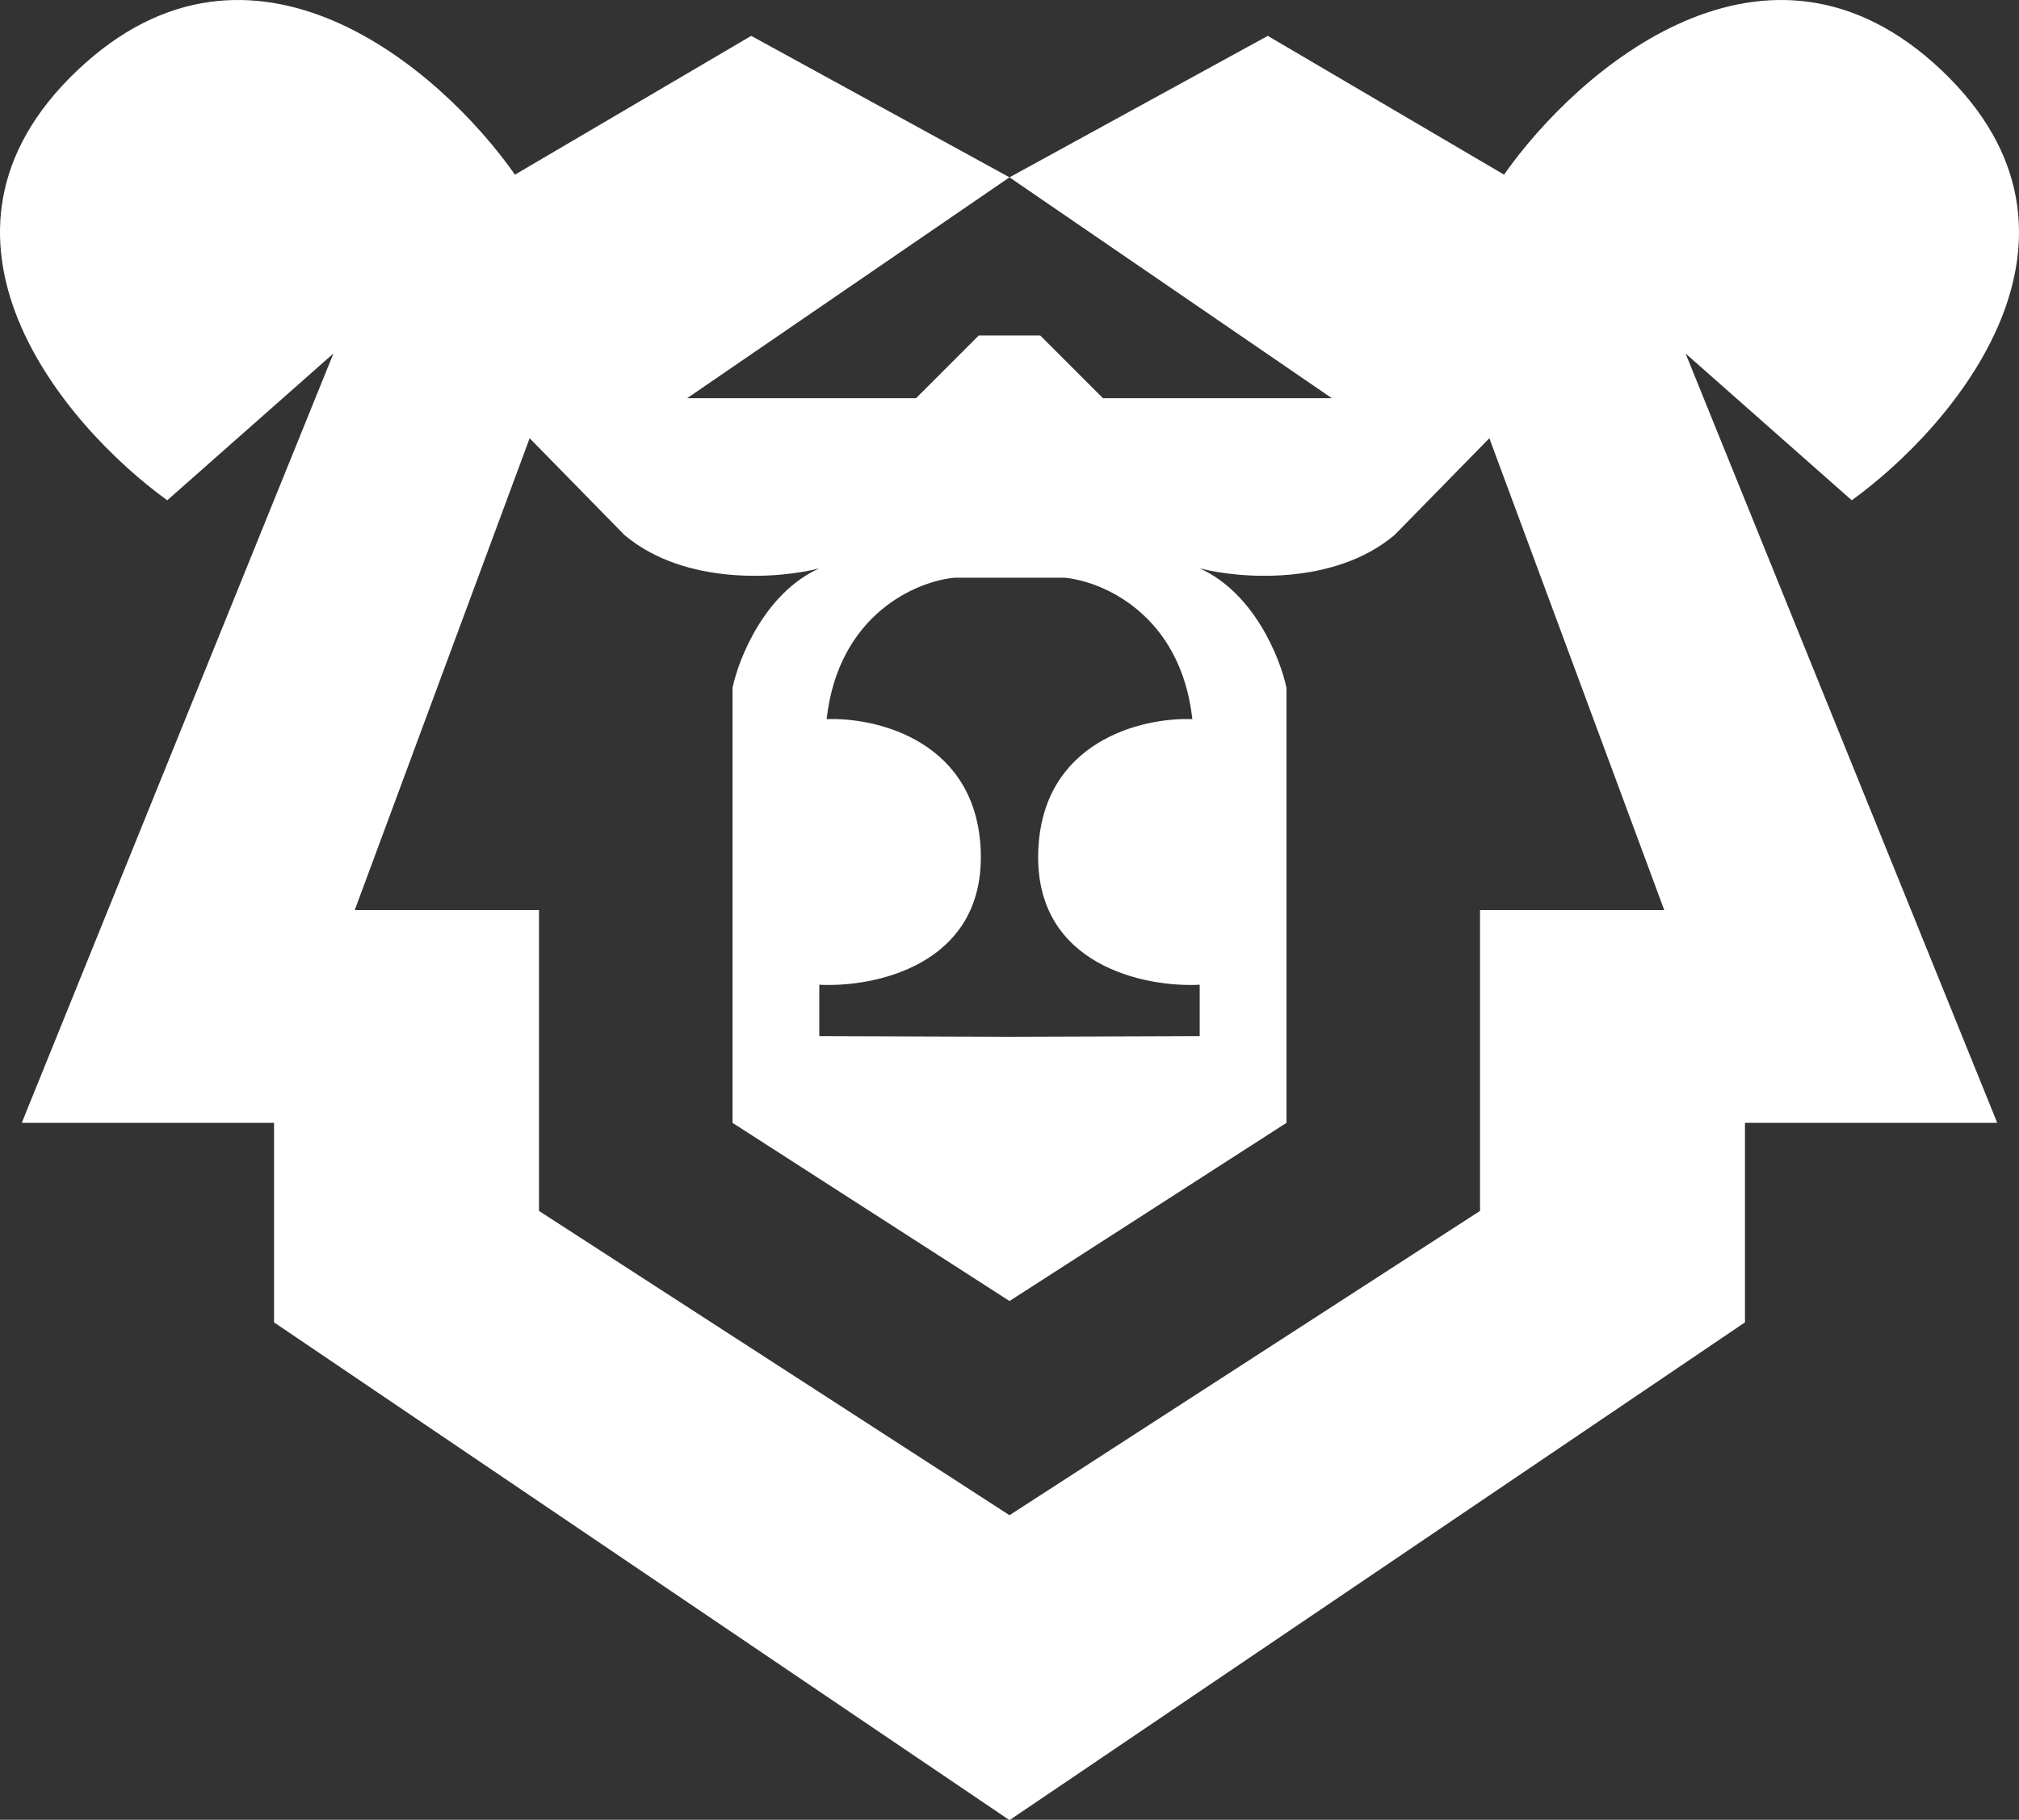
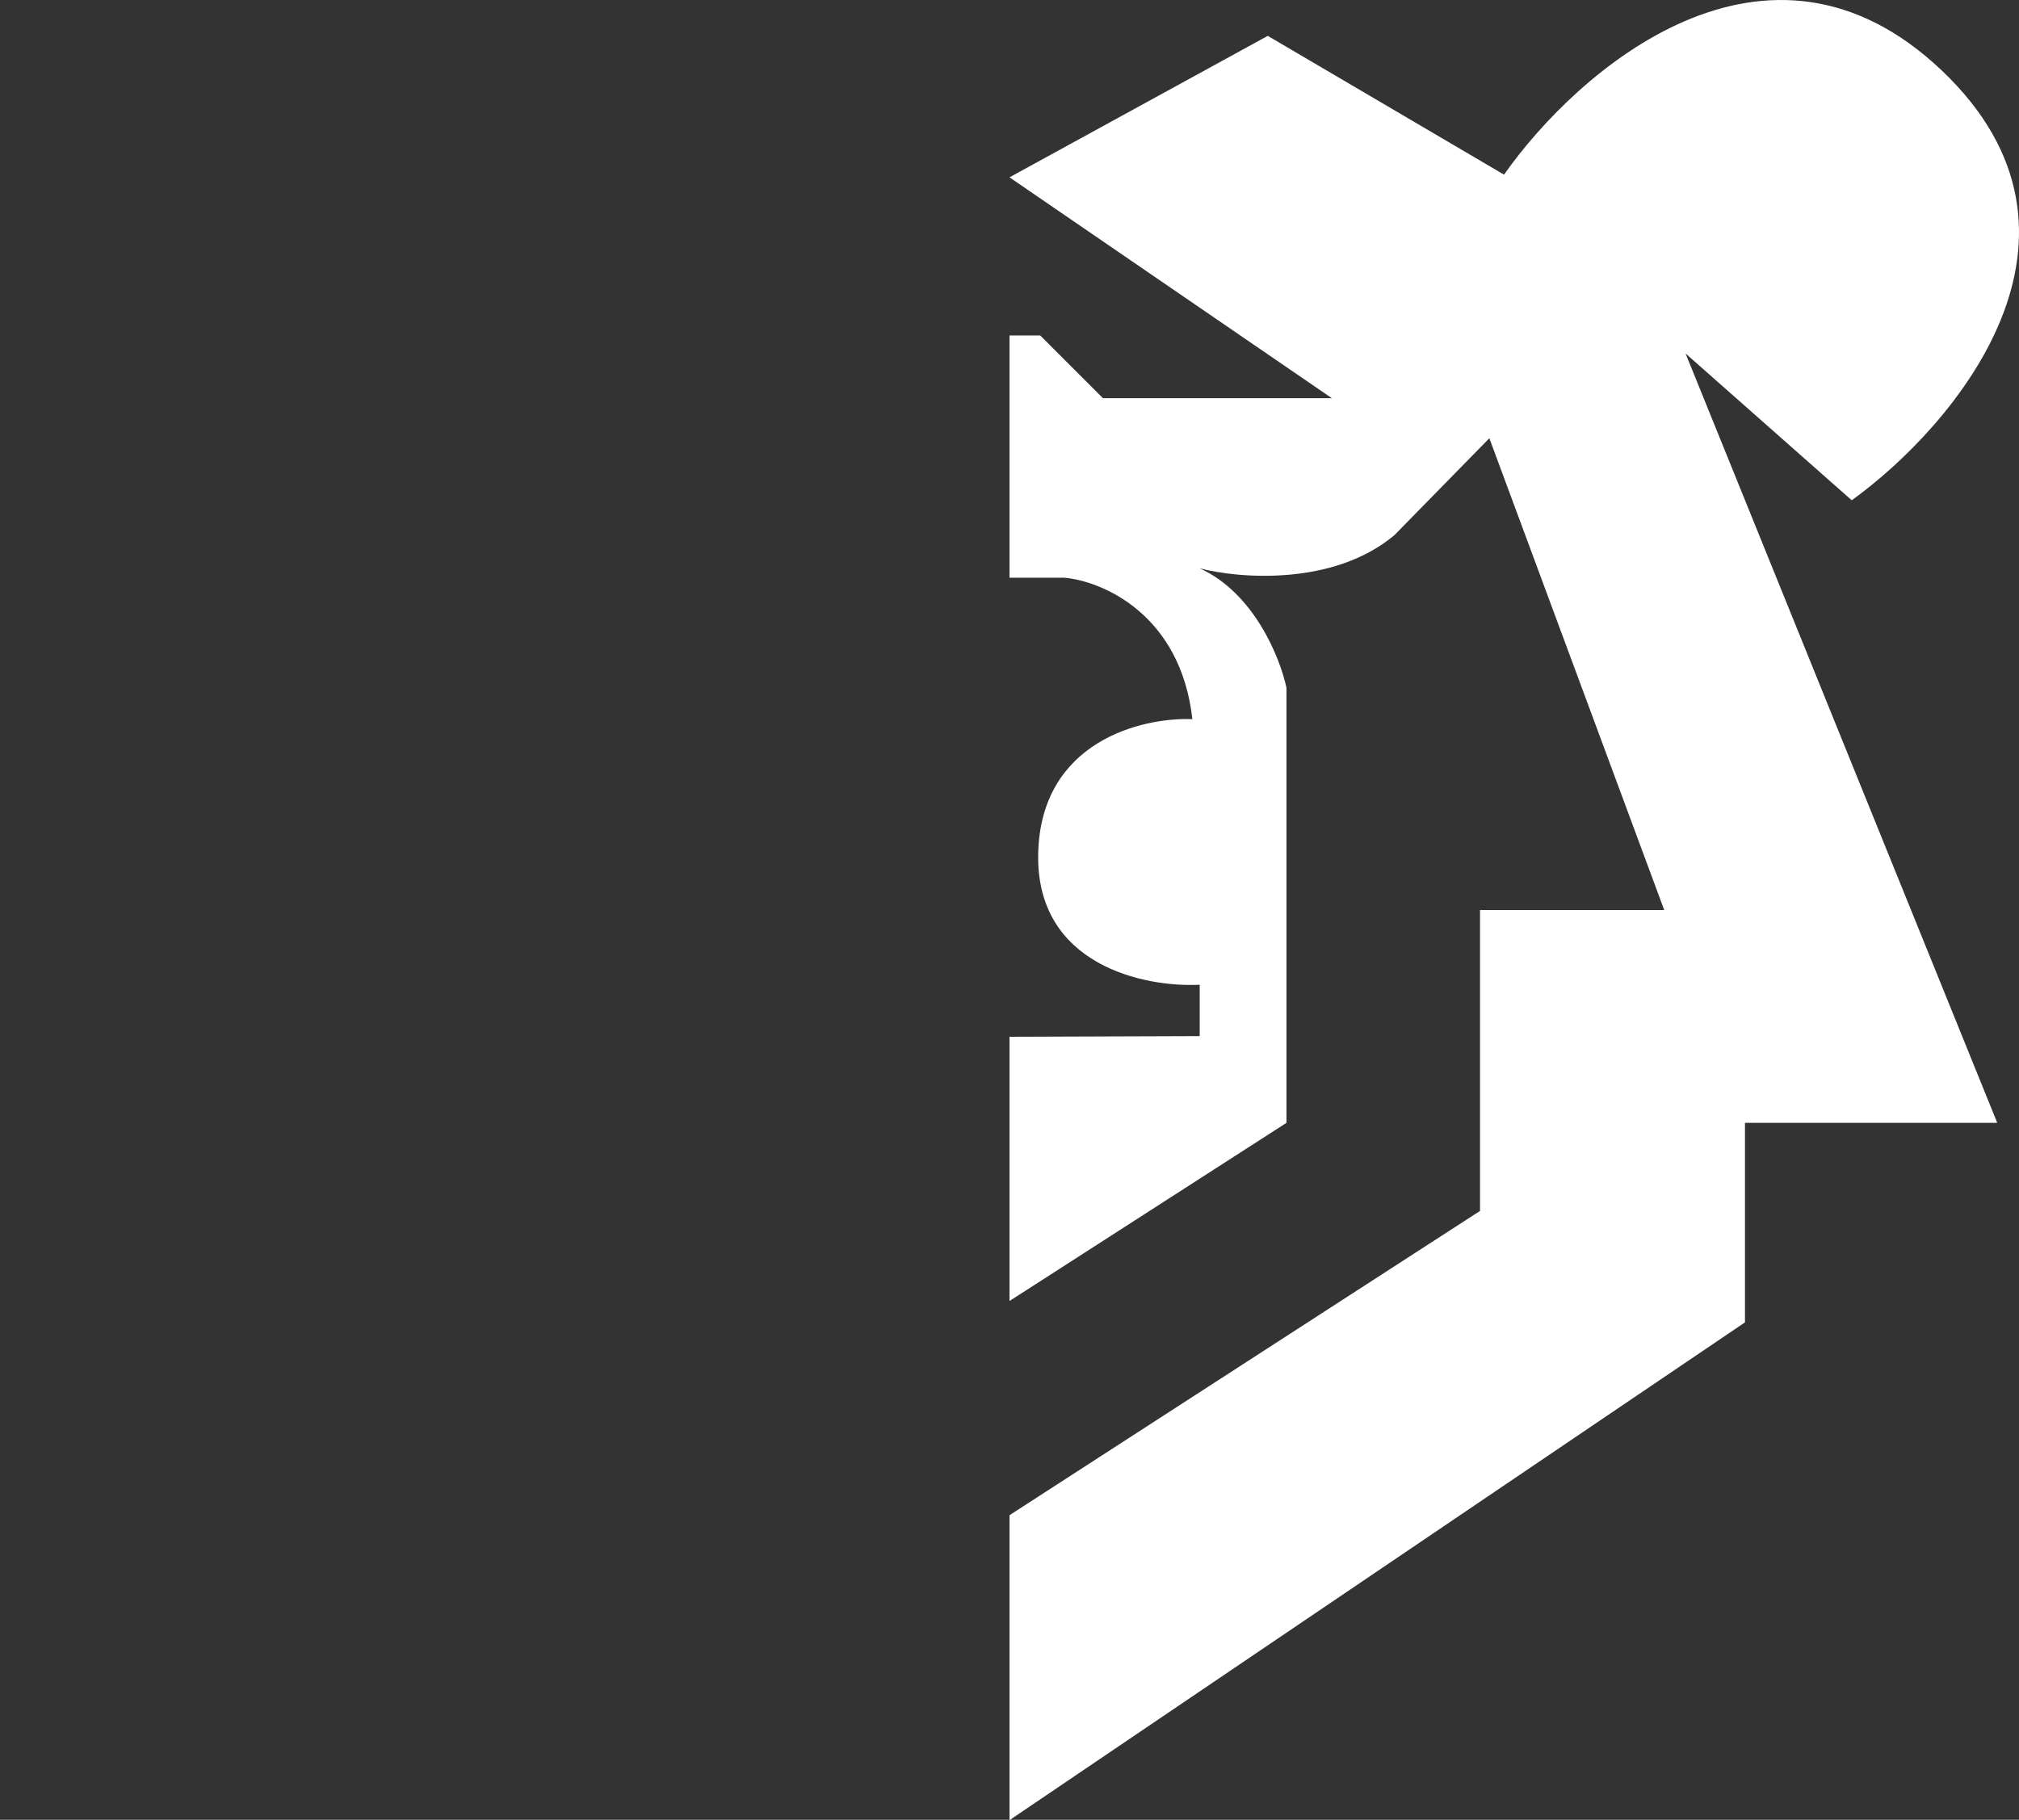
<svg xmlns="http://www.w3.org/2000/svg" width="2000" height="1803" viewBox="0 0 2000 1803" fill="none">
  <rect x="0" y="0" width="2000" height="1803" fill="#333333" stroke="none" />
  <g clip-path="url(#clip0_7_124)">
-     <path d="M1000 1803.35L271.453 1310.16V1112.49H21.552L330.292 350.222L165.675 495.667C63.395 421.735 -96.196 233.993 76.424 69.91C249.522 -94.626 437.431 69.312 510.115 173.044L744.149 35.532L1000 175.688L680.682 394.517H907.444L969.588 332.372H1000V572.356H945.788C908.325 575.662 830.49 608.321 818.855 712.512C868.659 710.529 968.927 734.329 971.572 845.396C974.216 956.463 866.014 978.5 811.582 975.635V1026.54L1000 1027.2V1289L725.638 1112.49V681.44C731.808 652.131 757.636 587.43 811.582 563.101C772.356 573.238 678.831 580.818 618.537 530.045L524.659 434.183L351.448 901.591H533.915V1199.75L1000 1501.22L1000 1803.35Z" fill="white" />
    <path d="M1000 1803.35L1728.55 1310.16V1112.49H1978.45L1669.71 350.222L1834.33 495.667C1936.61 421.735 2096.2 233.993 1923.58 69.91C1750.48 -94.626 1562.57 69.312 1489.89 173.044L1255.85 35.532L1000 175.688L1319.32 394.517H1092.56L1030.41 332.372H1000V572.356H1054.21C1091.67 575.662 1169.51 608.321 1181.15 712.512C1131.34 710.529 1031.07 734.329 1028.43 845.396C1025.78 956.463 1133.99 978.5 1188.42 975.635V1026.54L1000 1027.2V1289L1274.36 1112.49V681.44C1268.19 652.131 1242.36 587.43 1188.42 563.101C1227.64 573.238 1321.17 580.818 1381.46 530.045L1475.34 434.183L1648.55 901.591H1466.09V1199.75L1000 1501.22L1000 1803.35Z" fill="white" />
  </g>
  <defs>
    <clipPath id="clip0_7_124">
      <rect width="2000" height="1803" fill="white" />
    </clipPath>
  </defs>
</svg>